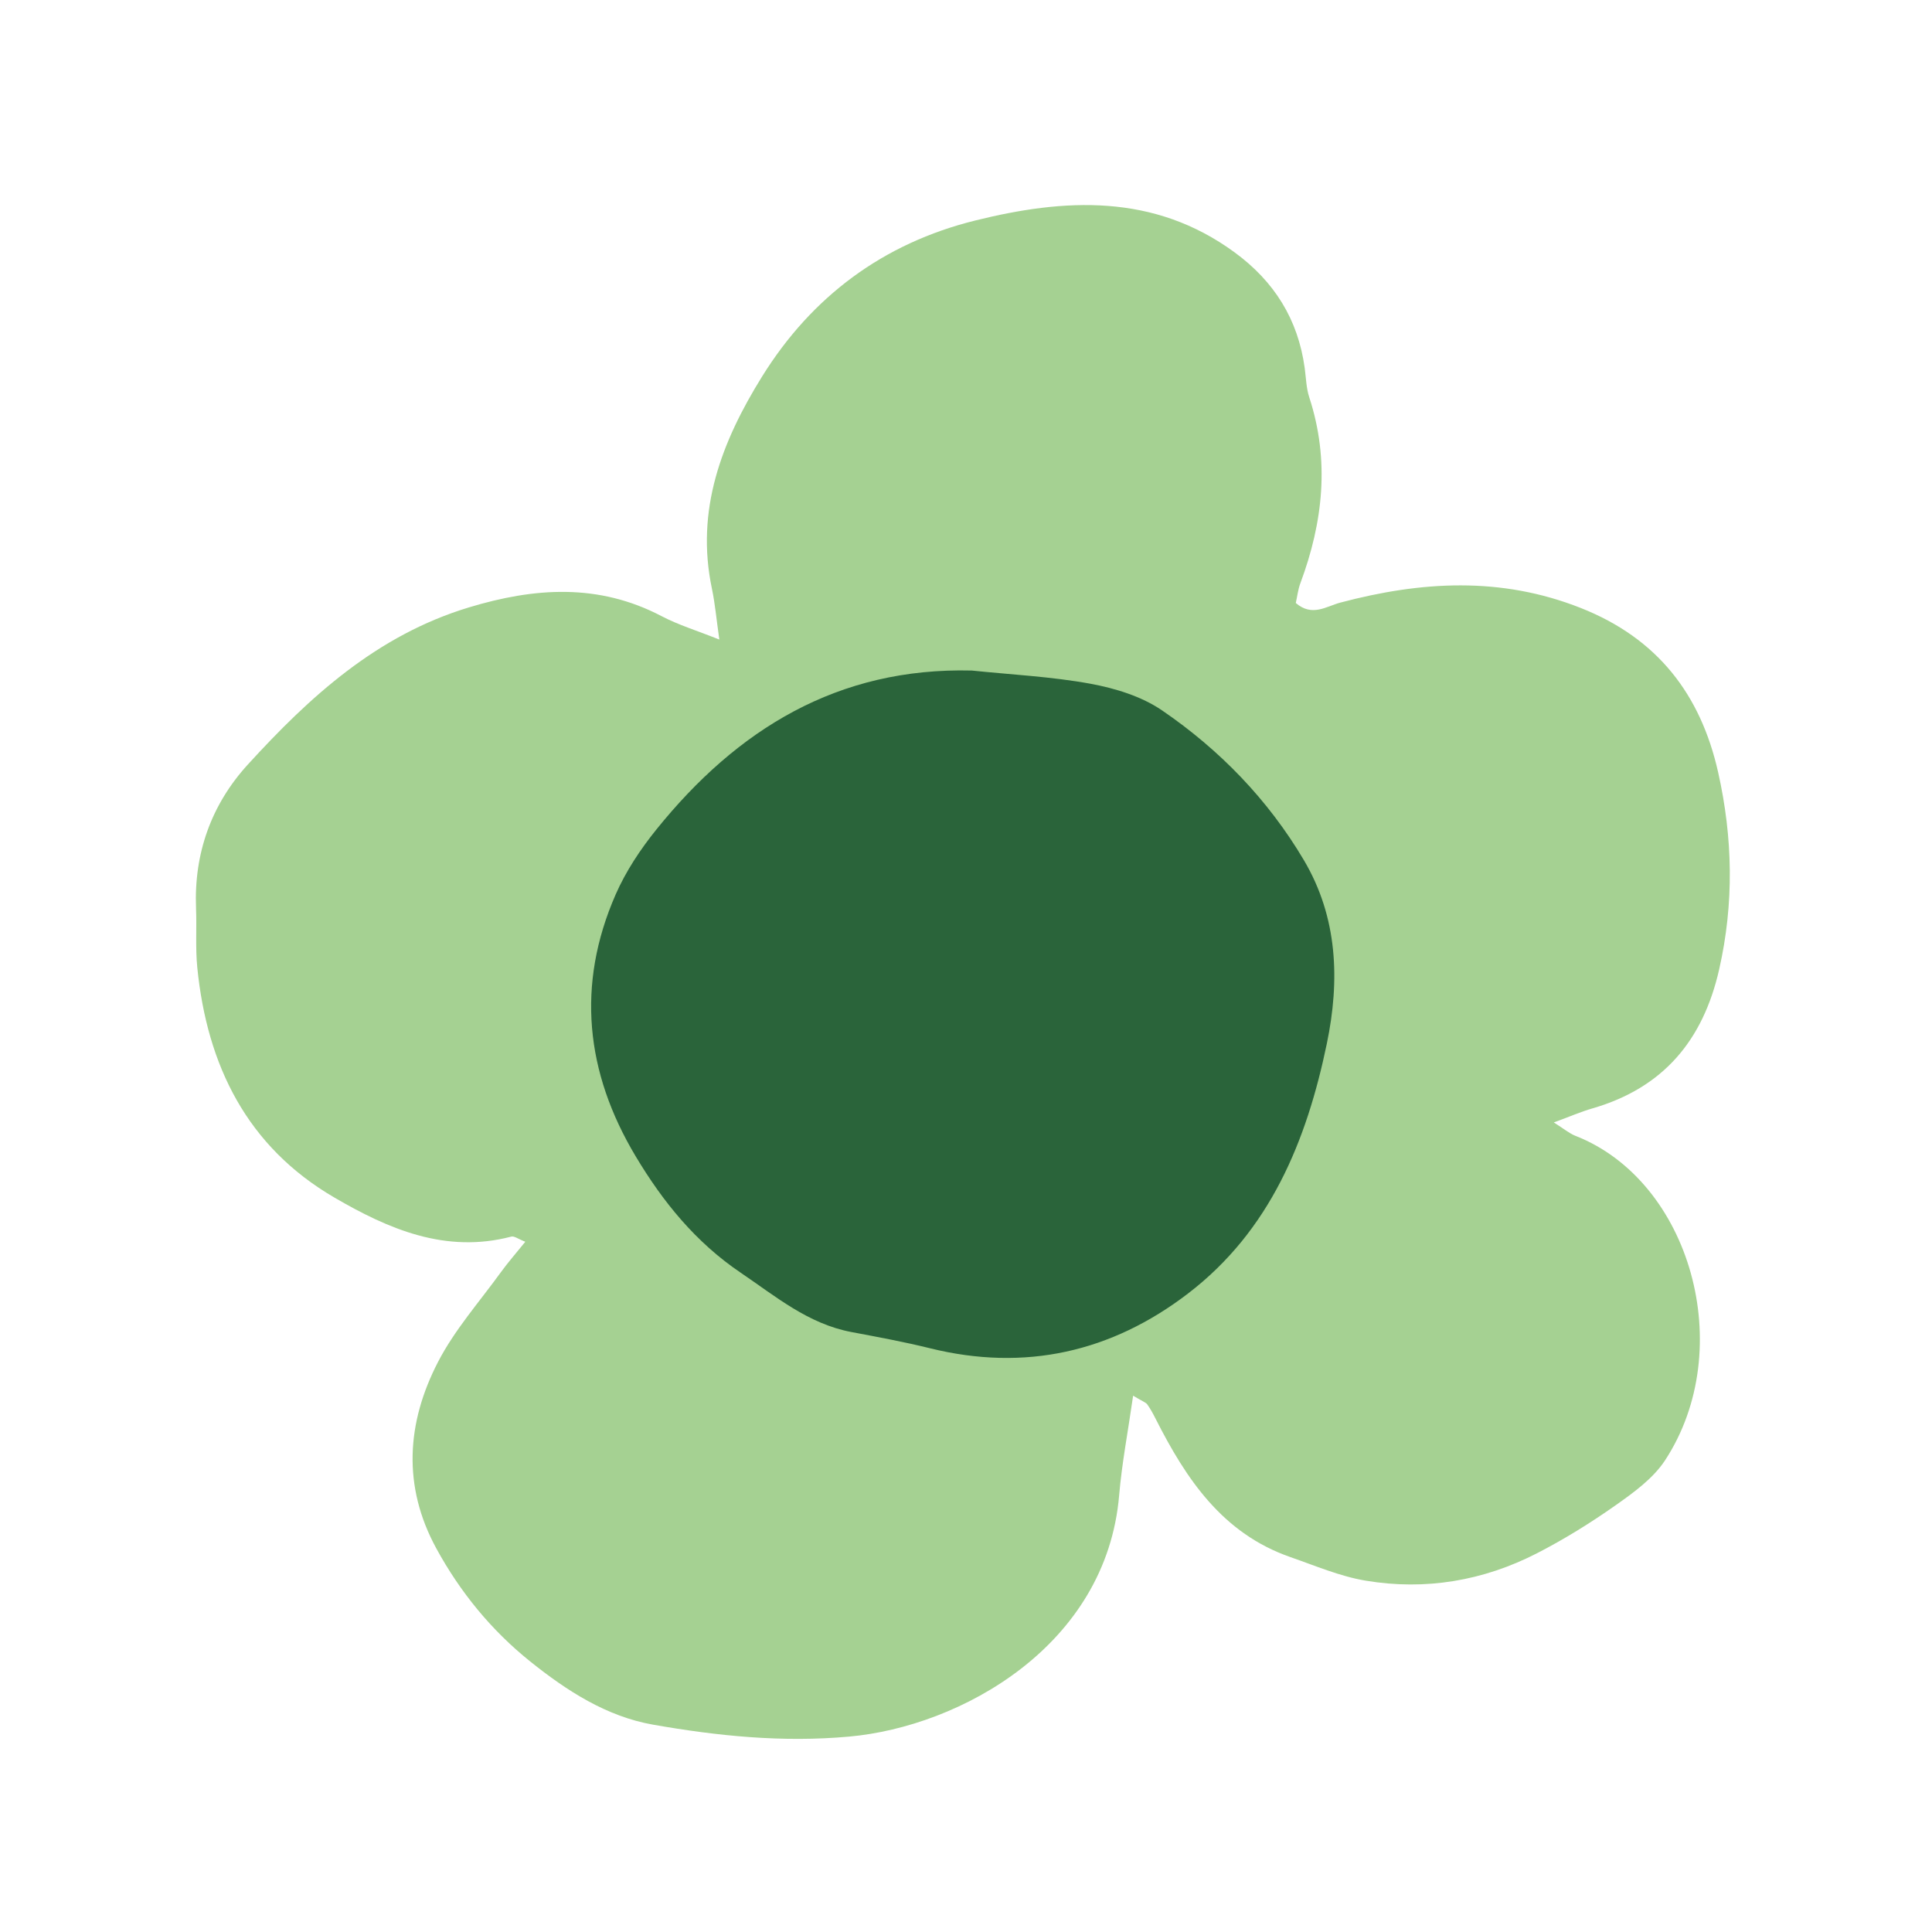
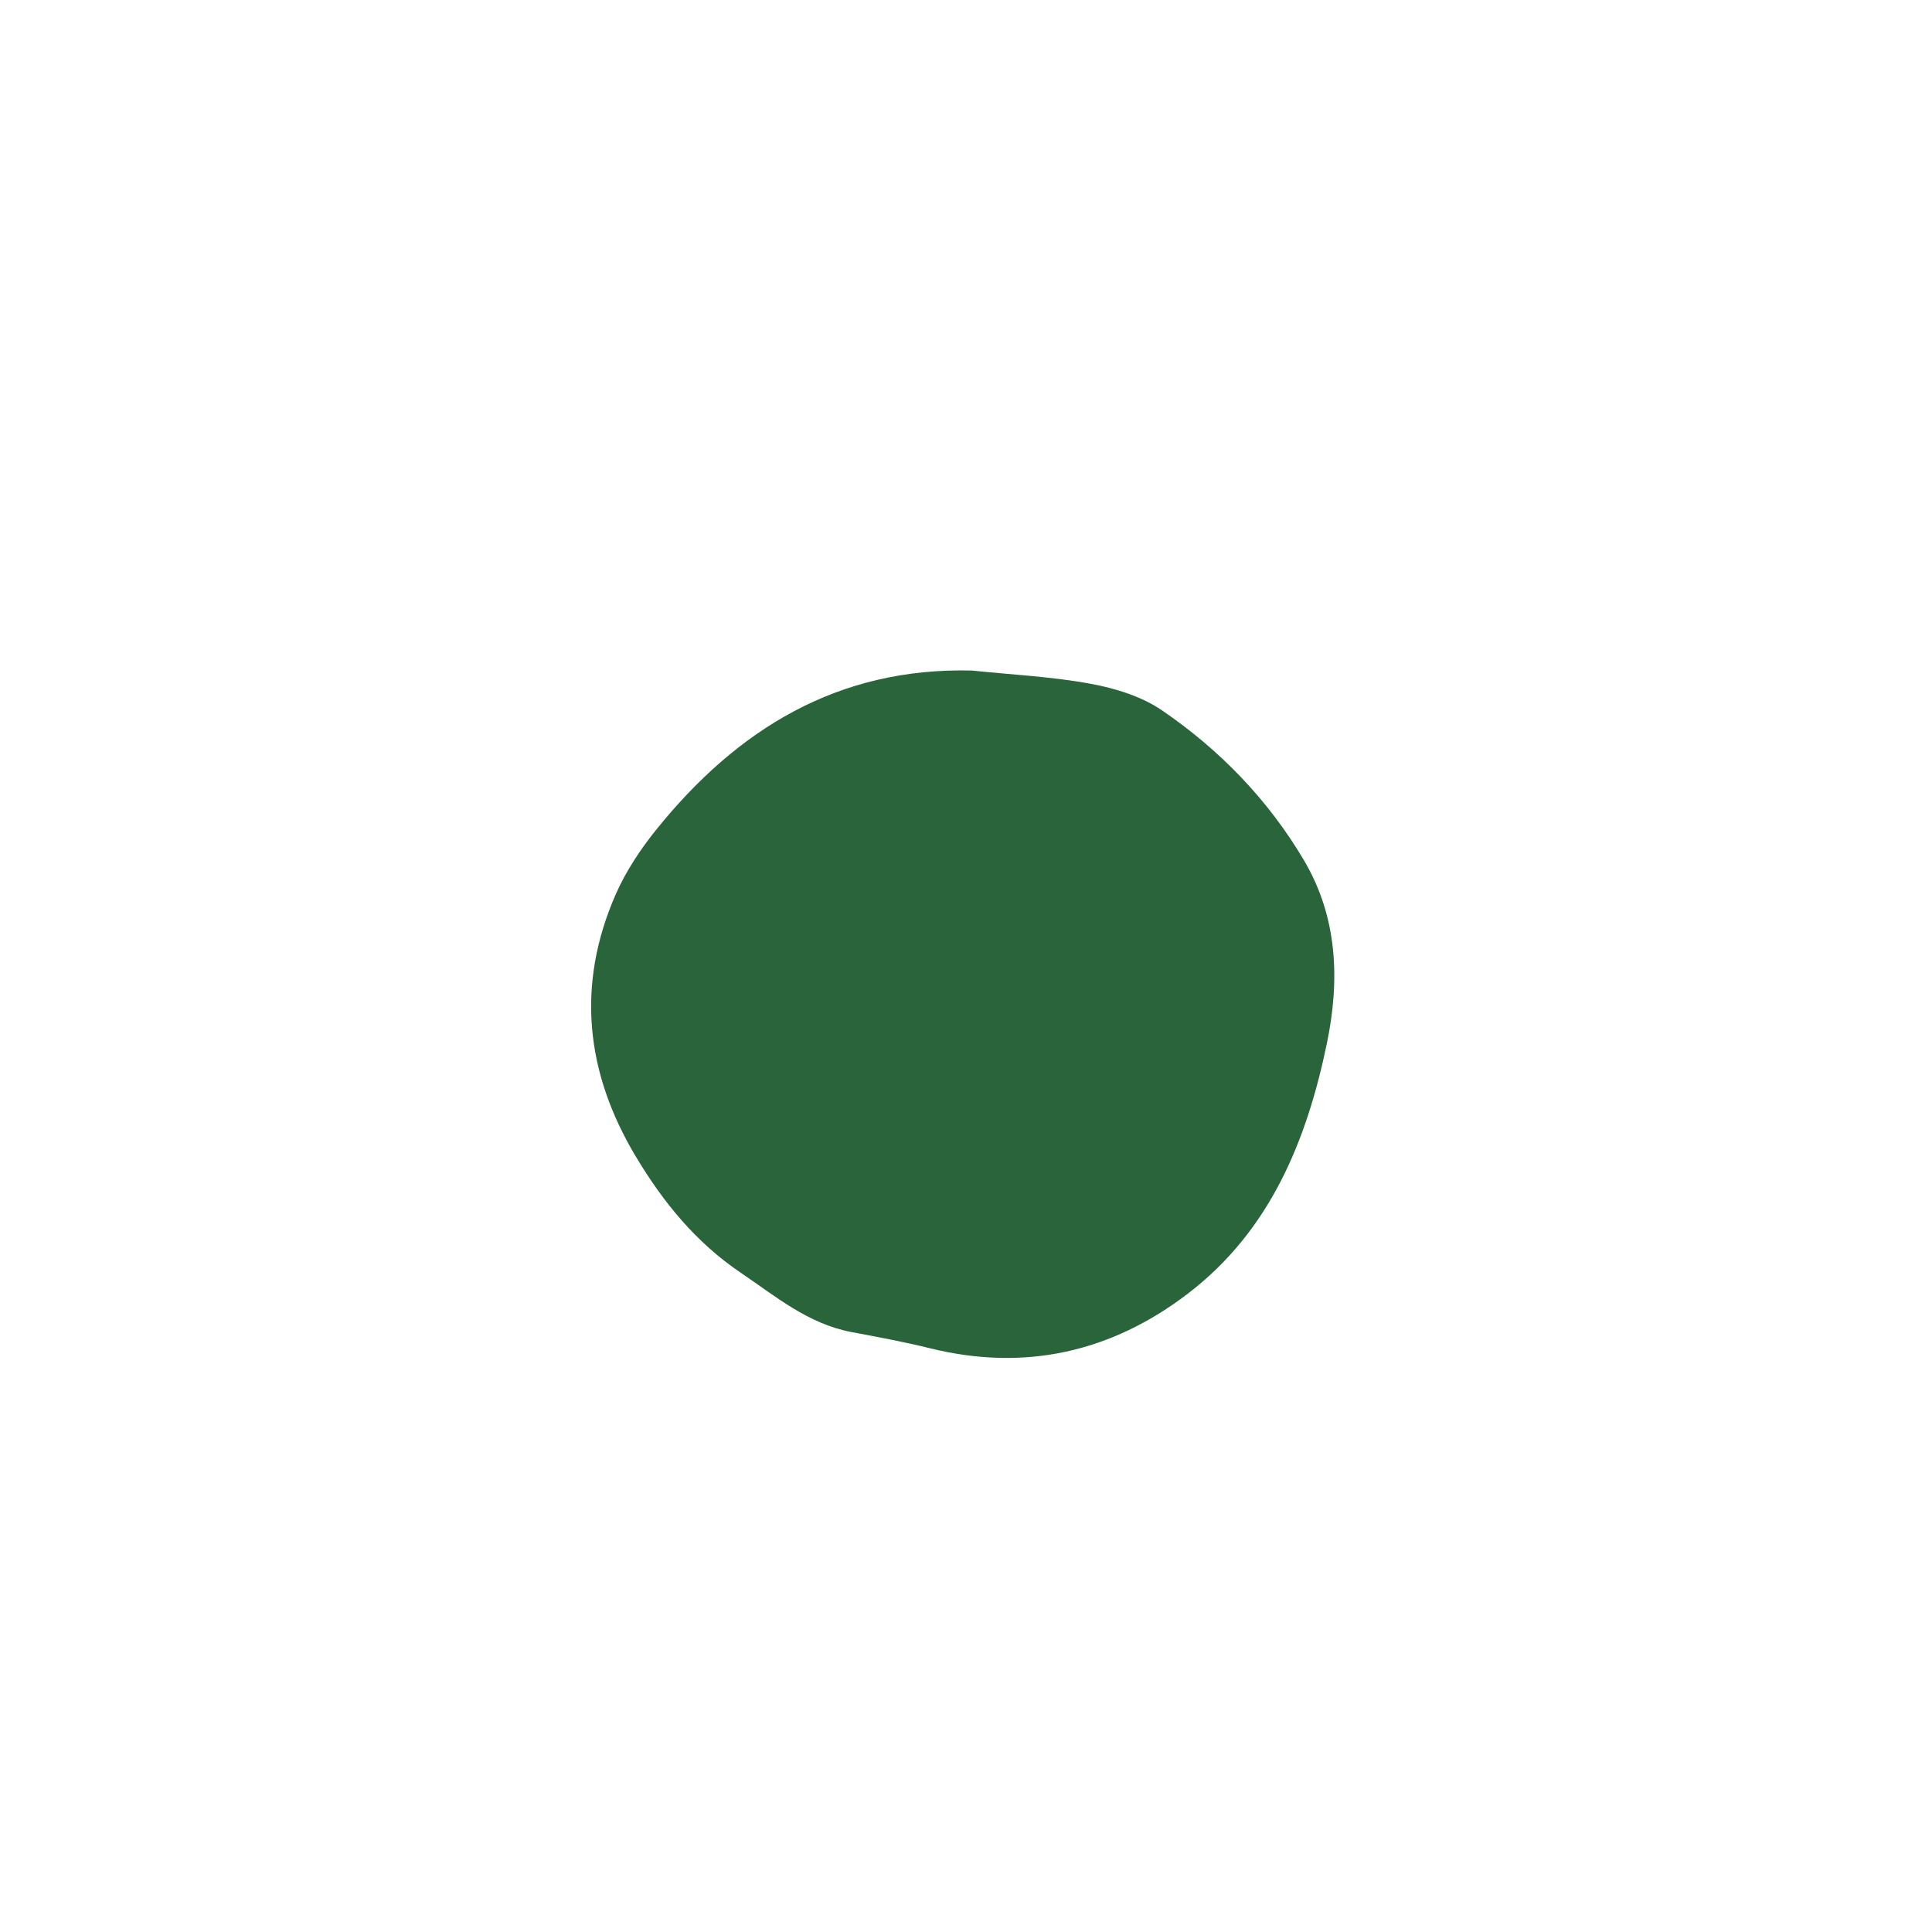
<svg xmlns="http://www.w3.org/2000/svg" fill="#000000" height="375" version="1" viewBox="0 0 375 375" width="375">
-   <path d="M 219.938 270.902 C 218.934 277.938 217.75 284.043 217.23 290.203 C 214.75 319.461 186.445 335.129 164.805 337.074 C 151.855 338.242 139.305 336.961 126.762 334.758 C 117.699 333.164 109.988 328.164 102.895 322.473 C 95.355 316.426 89.312 309.023 84.684 300.539 C 78.086 288.441 78.926 276.133 85.02 264.352 C 88.246 258.109 93.062 252.684 97.223 246.93 C 98.609 245.016 100.18 243.234 101.961 241.023 C 100.59 240.496 99.816 239.875 99.246 240.023 C 86.5 243.371 75.406 238.559 64.926 232.457 C 47.953 222.574 40.188 206.801 38.293 187.793 C 37.914 183.996 38.203 180.133 38.051 176.305 C 37.625 165.645 41.016 156.172 48.082 148.418 C 60.129 135.211 73.188 123.301 90.969 117.91 C 103.742 114.035 116.152 113.172 128.418 119.598 C 131.668 121.301 135.246 122.387 139.621 124.137 C 139.043 120.086 138.789 117.148 138.188 114.285 C 134.961 99.008 140.062 85.723 147.922 73.078 C 157.629 57.465 171.508 47.219 189.242 42.812 C 206.648 38.484 223.957 37.504 239.625 48.973 C 247.332 54.617 251.957 61.988 253.242 71.441 C 253.5 73.336 253.539 75.309 254.121 77.102 C 258.137 89.379 256.812 101.359 252.395 113.223 C 251.938 114.449 251.793 115.797 251.512 117.043 C 254.695 119.785 257.414 117.691 260.168 116.961 C 275.816 112.816 291.262 111.855 306.824 118.008 C 321.719 123.898 330.09 134.781 333.492 149.91 C 336.344 162.613 336.598 175.332 333.691 188.152 C 330.57 201.926 322.84 211.156 309.098 215.137 C 306.859 215.781 304.707 216.723 301.594 217.867 C 303.566 219.102 304.598 220 305.801 220.469 C 328.117 229.207 337.367 261.781 323.188 283.445 C 320.902 286.938 317.156 289.66 313.652 292.129 C 308.777 295.566 303.66 298.746 298.355 301.473 C 287.918 306.84 276.695 308.738 265.117 306.812 C 260.121 305.984 255.309 303.914 250.473 302.234 C 237.293 297.656 230.23 287.082 224.32 275.41 C 223.832 274.441 223.312 273.477 222.684 272.594 C 222.402 272.203 221.816 272.035 219.938 270.902 Z M 219.938 270.902" fill="#a5d192" />
  <path d="M 188.625 130.152 C 196.316 130.953 204.082 131.324 211.664 132.715 C 216.473 133.602 221.578 135.168 225.555 137.887 C 236.754 145.539 246.137 155.223 253.082 166.953 C 259.672 178.09 260.082 190.289 257.543 202.543 C 253.625 221.441 246.504 238.891 230.605 251.062 C 215.746 262.441 198.957 266.262 180.504 261.695 C 175.469 260.449 170.355 259.508 165.258 258.547 C 156.855 256.961 150.582 251.641 143.766 247.031 C 135.012 241.109 128.676 233.285 123.383 224.438 C 113.648 208.168 111.824 191.145 119.5 173.613 C 121.473 169.109 124.309 164.844 127.41 160.996 C 143.094 141.543 162.602 129.508 188.625 130.152 Z M 188.625 130.152" fill="#2a643a" />
</svg>